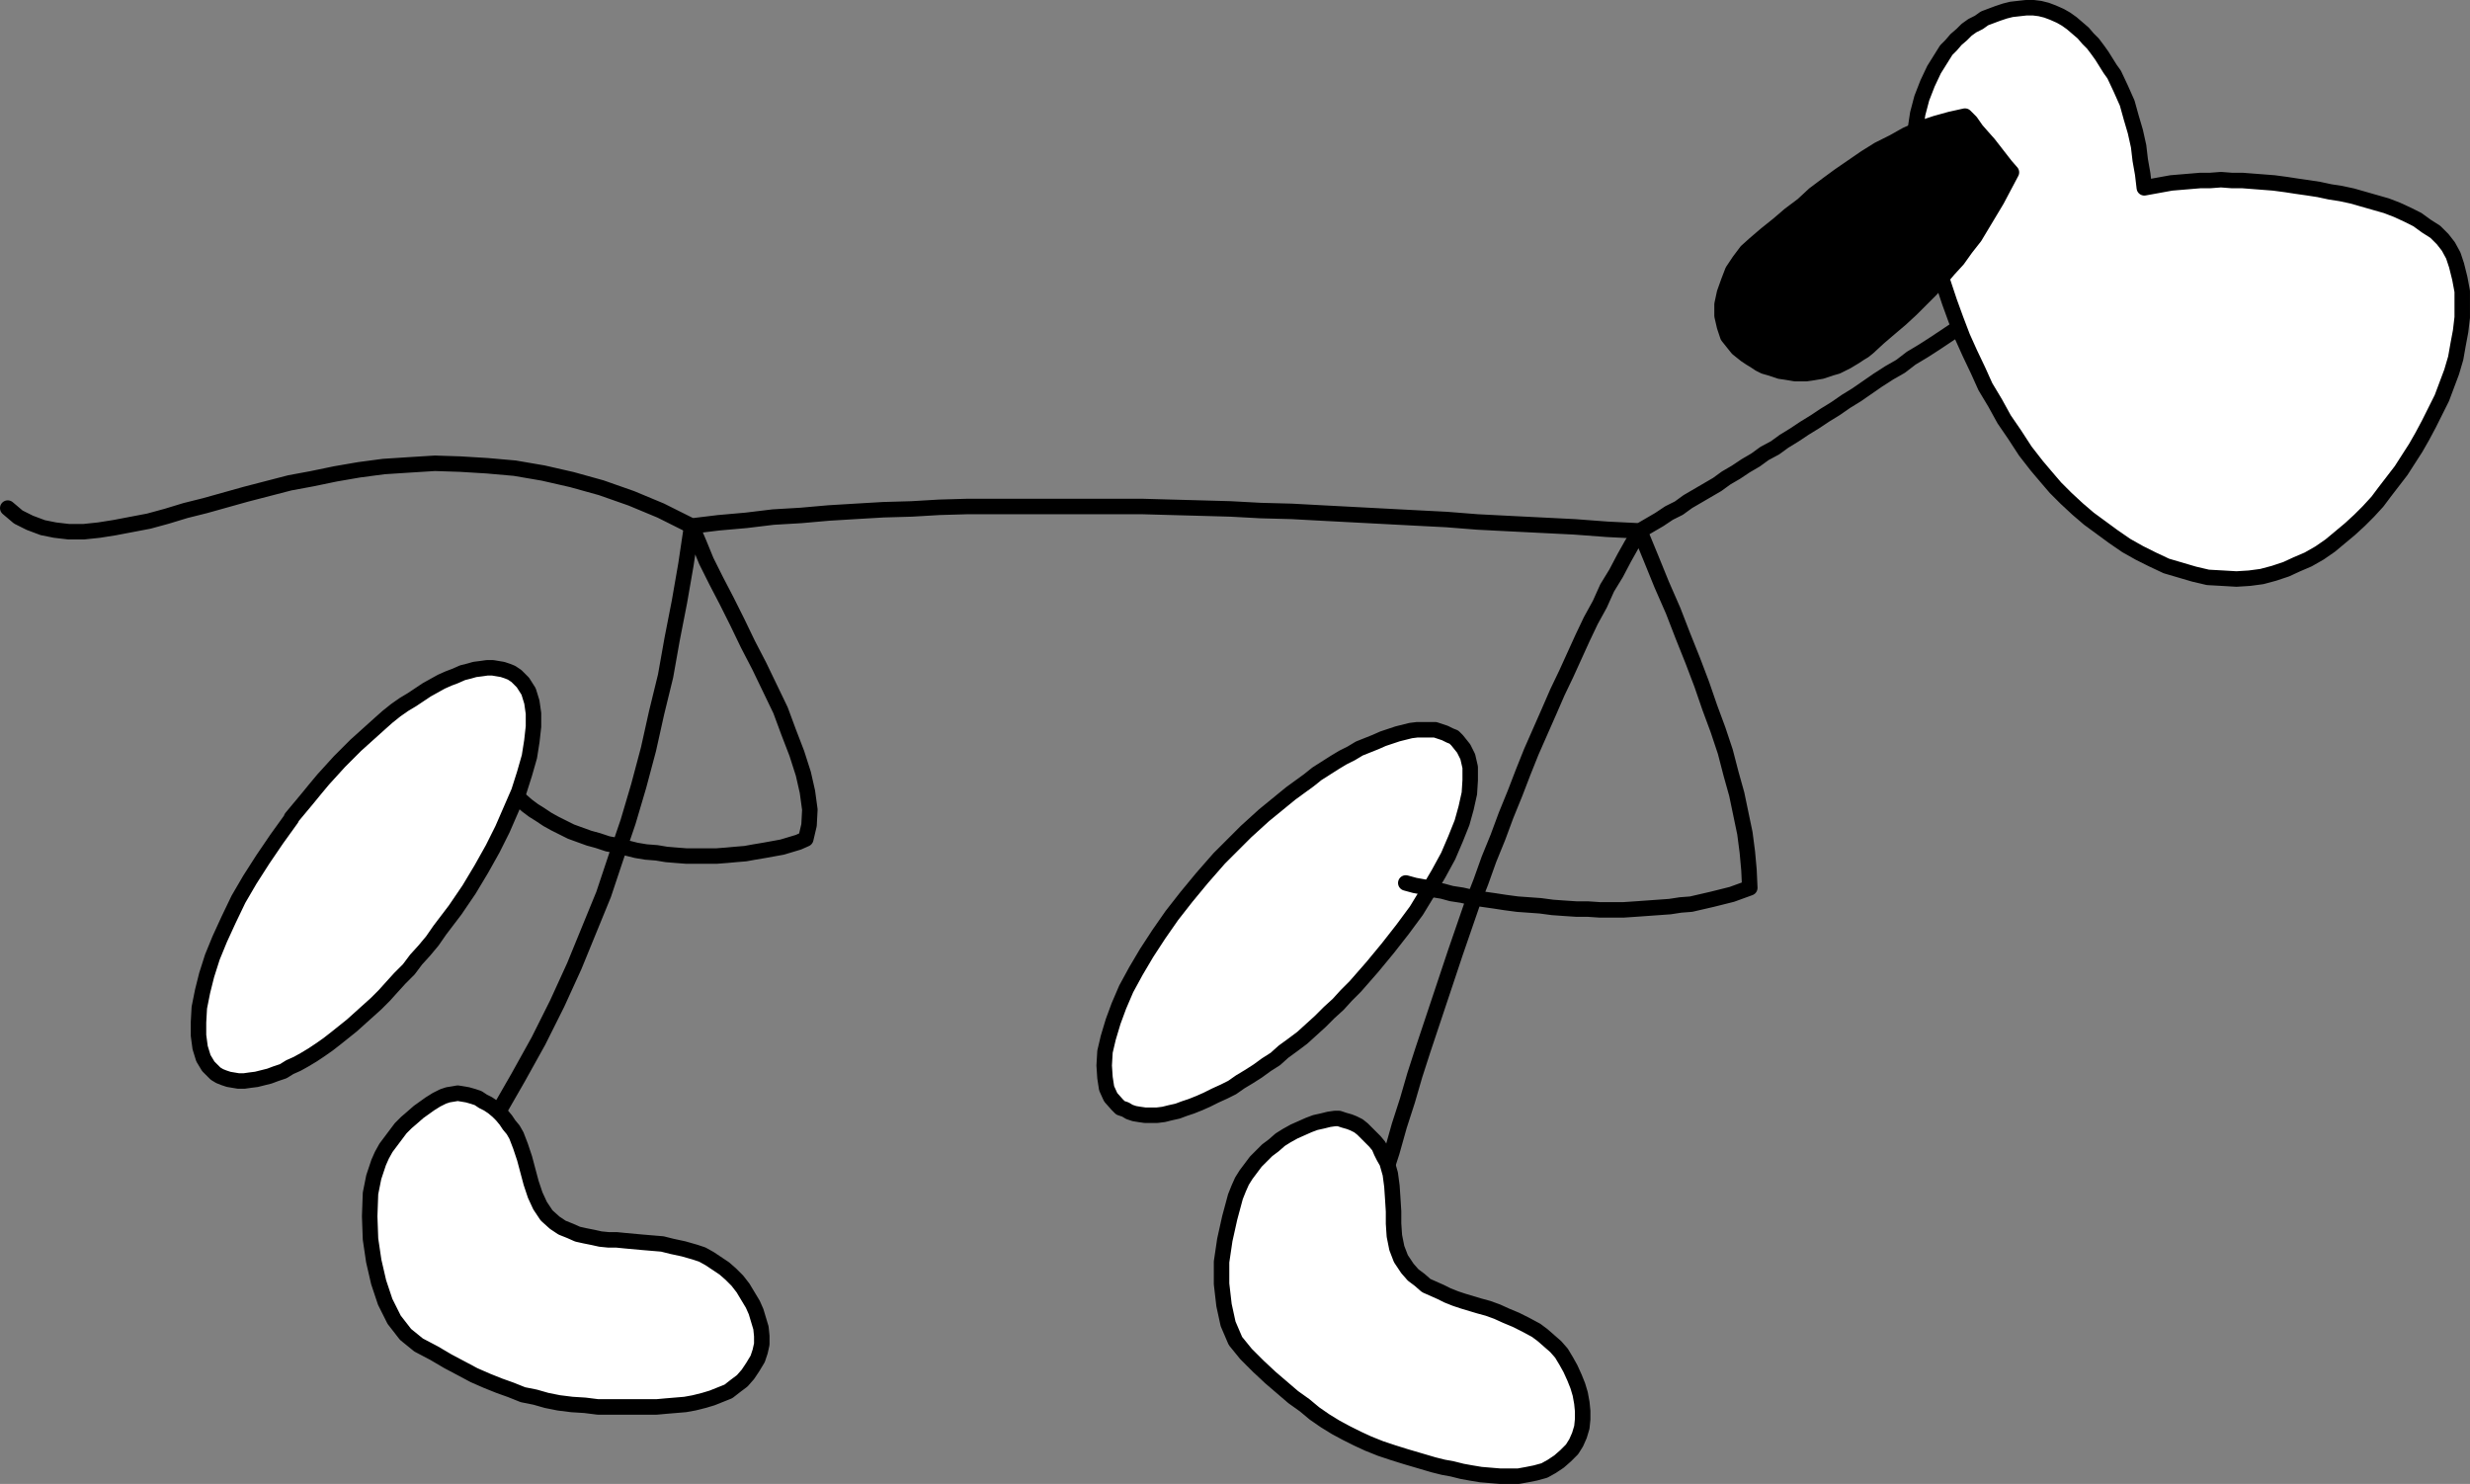
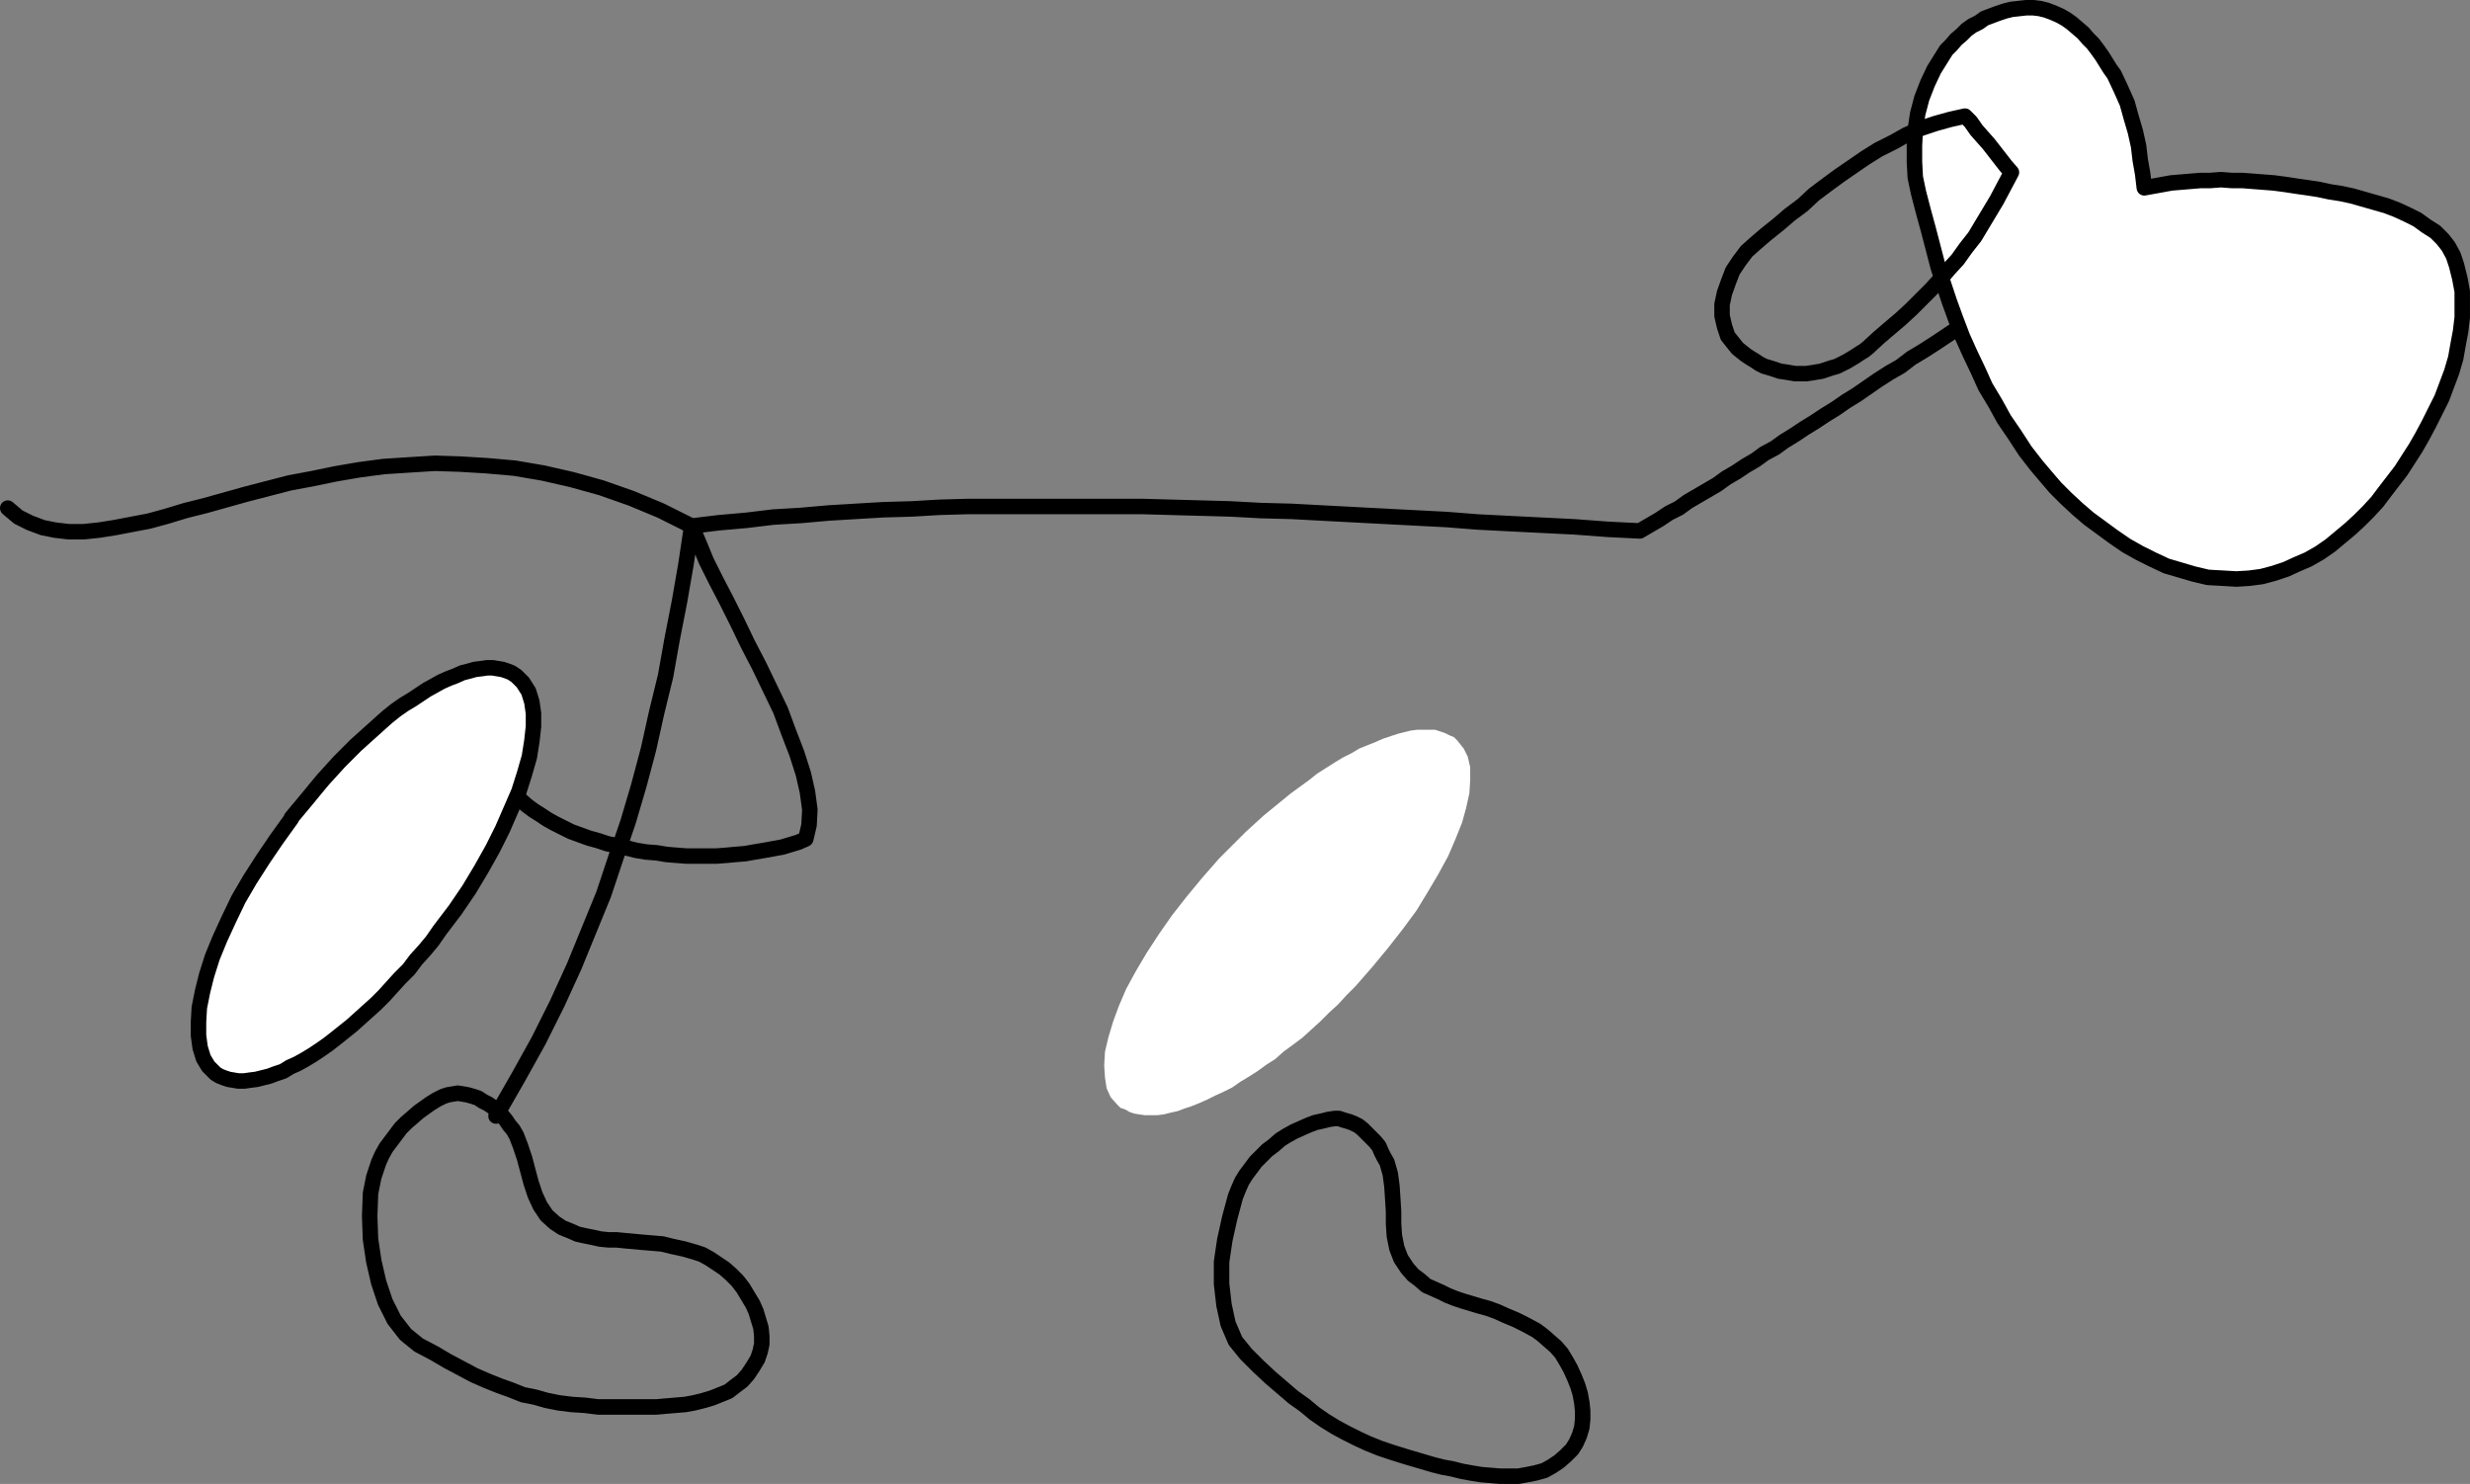
<svg xmlns="http://www.w3.org/2000/svg" xmlns:ns1="http://sodipodi.sourceforge.net/DTD/sodipodi-0.dtd" xmlns:ns2="http://www.inkscape.org/namespaces/inkscape" version="1.0" width="129.553mm" height="77.833mm" id="svg15" ns1:docname="Stick Figure Dog 3.wmf">
  <rect width="100%" height="100%" fill="#808080" stroke="none" />
  <ns1:namedview id="namedview15" pagecolor="#ffffff" bordercolor="#000000" borderopacity="0.25" ns2:showpageshadow="2" ns2:pageopacity="0.0" ns2:pagecheckerboard="0" ns2:deskcolor="#d1d1d1" ns2:document-units="mm" />
  <defs id="defs1">
    <pattern id="WMFhbasepattern" patternUnits="userSpaceOnUse" width="6" height="6" x="0" y="0" />
  </defs>
  <path style="fill:none;stroke:#000000;stroke-width:3.07px;stroke-linecap:round;stroke-linejoin:round;stroke-miterlimit:4;stroke-dasharray:none;stroke-opacity:1" d="m 1.535,100.723 2.101,1.777 2.262,1.131 2.586,0.969 2.424,0.485 2.747,0.323 h 2.909 l 3.07,-0.323 3.07,-0.485 3.394,-0.646 3.394,-0.646 3.555,-0.969 3.717,-1.131 3.878,-0.969 4.04,-1.131 4.04,-1.131 4.363,-1.131 4.363,-1.131 4.363,-0.808 4.686,-0.969 4.686,-0.808 4.848,-0.646 5.01,-0.323 5.171,-0.323 5.01,0.162 5.333,0.323 5.494,0.485 5.656,0.969 5.656,1.292 5.818,1.615 5.979,2.1 5.818,2.423 6.141,3.069 5.333,-0.646 5.494,-0.485 5.333,-0.646 5.494,-0.323 5.494,-0.485 5.333,-0.323 5.494,-0.323 5.656,-0.162 5.494,-0.323 5.656,-0.162 h 5.656 5.656 5.818 5.656 5.818 5.818 l 5.818,0.162 5.979,0.162 5.818,0.162 5.979,0.323 6.141,0.162 5.979,0.323 6.141,0.323 6.141,0.323 6.141,0.323 6.302,0.323 6.141,0.485 6.302,0.323 6.464,0.323 6.464,0.323 6.464,0.485 6.464,0.323 1.939,-1.131 1.939,-1.131 1.939,-1.292 1.939,-0.969 1.778,-1.292 1.939,-1.131 1.939,-1.131 1.939,-1.131 1.778,-1.292 1.939,-1.131 1.939,-1.292 1.939,-1.131 1.778,-1.292 2.101,-1.131 1.778,-1.292 2.101,-1.292 1.939,-1.292 2.101,-1.292 1.939,-1.292 2.101,-1.292 2.101,-1.454 2.101,-1.292 2.101,-1.454 2.101,-1.454 2.262,-1.454 2.262,-1.292 2.101,-1.615 2.424,-1.454 2.262,-1.454 2.424,-1.615 2.424,-1.615 2.586,-1.615" id="path1" />
  <path style="fill:#ffffff;fill-opacity:1;fill-rule:evenodd;stroke:none" d="m 57.772,162.11 1.616,-1.939 1.616,-1.939 1.454,-1.777 1.616,-1.939 1.616,-1.777 1.616,-1.777 1.616,-1.615 1.616,-1.615 1.616,-1.454 1.616,-1.454 1.616,-1.454 1.454,-1.292 1.616,-1.292 1.616,-1.131 1.616,-0.969 1.454,-0.969 1.454,-0.969 1.454,-0.808 1.454,-0.808 1.454,-0.646 1.293,-0.485 1.454,-0.646 1.293,-0.323 1.131,-0.323 1.293,-0.162 1.131,-0.162 h 1.131 l 0.97,0.162 0.97,0.162 0.97,0.323 0.808,0.323 0.97,0.646 1.293,1.292 1.131,1.777 0.646,2.1 0.323,2.262 v 2.585 l -0.323,2.908 -0.485,3.069 -0.97,3.392 -1.131,3.554 -1.616,3.716 -1.616,3.716 -1.939,3.877 -2.262,4.039 -2.424,4.039 -2.747,4.039 -3.07,4.039 -1.454,2.1 -1.616,1.939 -1.616,1.777 -1.454,1.939 -1.778,1.777 -1.616,1.777 -1.454,1.615 -1.616,1.615 -1.616,1.454 -1.616,1.454 -1.616,1.454 -1.616,1.292 -1.616,1.292 -1.454,1.131 -1.616,1.131 -1.454,0.969 -1.616,0.969 -1.454,0.808 -1.454,0.646 -1.293,0.808 -1.454,0.485 -1.293,0.485 -1.293,0.323 -1.293,0.323 -1.293,0.162 -1.131,0.162 h -1.131 l -0.97,-0.162 -0.97,-0.162 -0.97,-0.323 -0.808,-0.323 -0.808,-0.485 -1.454,-1.454 -0.97,-1.615 -0.646,-2.1 -0.323,-2.423 v -2.585 l 0.162,-2.908 0.646,-3.231 0.808,-3.231 1.131,-3.554 1.454,-3.554 1.778,-3.877 1.939,-4.039 2.262,-3.877 2.586,-4.039 2.747,-4.039 2.909,-4.039 v 0 z" id="path2" />
  <path style="fill:none;stroke:#000000;stroke-width:3.07px;stroke-linecap:round;stroke-linejoin:round;stroke-miterlimit:4;stroke-dasharray:none;stroke-opacity:1" d="m 57.772,162.11 1.616,-1.939 1.616,-1.939 1.454,-1.777 1.616,-1.939 1.616,-1.777 1.616,-1.777 1.616,-1.615 1.616,-1.615 1.616,-1.454 1.616,-1.454 1.616,-1.454 1.454,-1.292 1.616,-1.292 1.616,-1.131 1.616,-0.969 1.454,-0.969 1.454,-0.969 1.454,-0.808 1.454,-0.808 1.454,-0.646 1.293,-0.485 1.454,-0.646 1.293,-0.323 1.131,-0.323 1.293,-0.162 1.131,-0.162 h 1.131 l 0.97,0.162 0.97,0.162 0.97,0.323 0.808,0.323 0.97,0.646 1.293,1.292 1.131,1.777 0.646,2.1 0.323,2.262 v 2.585 l -0.323,2.908 -0.485,3.069 -0.97,3.392 -1.131,3.554 -1.616,3.716 -1.616,3.716 -1.939,3.877 -2.262,4.039 -2.424,4.039 -2.747,4.039 -3.07,4.039 -1.454,2.1 -1.616,1.939 -1.616,1.777 -1.454,1.939 -1.778,1.777 -1.616,1.777 -1.454,1.615 -1.616,1.615 -1.616,1.454 -1.616,1.454 -1.616,1.454 -1.616,1.292 -1.616,1.292 -1.454,1.131 -1.616,1.131 -1.454,0.969 -1.616,0.969 -1.454,0.808 -1.454,0.646 -1.293,0.808 -1.454,0.485 -1.293,0.485 -1.293,0.323 -1.293,0.323 -1.293,0.162 -1.131,0.162 h -1.131 l -0.97,-0.162 -0.97,-0.162 -0.97,-0.323 -0.808,-0.323 -0.808,-0.485 -1.454,-1.454 -0.97,-1.615 -0.646,-2.1 -0.323,-2.423 v -2.585 l 0.162,-2.908 0.646,-3.231 0.808,-3.231 1.131,-3.554 1.454,-3.554 1.778,-3.877 1.939,-4.039 2.262,-3.877 2.586,-4.039 2.747,-4.039 2.909,-4.039 v 0" id="path3" />
  <path style="fill:#ffffff;fill-opacity:1;fill-rule:evenodd;stroke:none" d="m 241.673,170.187 1.778,-1.777 1.778,-1.777 1.778,-1.777 1.778,-1.615 1.778,-1.615 1.778,-1.454 1.778,-1.454 1.778,-1.454 1.778,-1.292 1.778,-1.292 1.616,-1.292 1.778,-1.131 1.778,-1.131 1.616,-0.969 1.616,-0.808 1.616,-0.969 1.616,-0.646 1.616,-0.646 1.454,-0.646 1.454,-0.485 1.454,-0.485 1.293,-0.323 1.293,-0.323 1.293,-0.162 h 1.293 1.131 1.131 l 0.97,0.323 0.97,0.323 0.97,0.485 0.808,0.323 0.646,0.646 1.293,1.615 0.808,1.615 0.485,2.1 v 2.585 l -0.162,2.585 -0.646,2.908 -0.808,2.908 -1.293,3.231 -1.454,3.392 -1.939,3.554 -2.101,3.554 -2.262,3.716 -2.747,3.716 -2.909,3.716 -3.07,3.716 -3.394,3.877 -1.778,1.777 -1.616,1.777 -1.778,1.615 -1.778,1.777 -1.778,1.615 -1.778,1.615 -1.939,1.454 -1.778,1.292 -1.616,1.454 -1.778,1.131 -1.778,1.292 -1.778,1.131 -1.616,0.969 -1.616,1.131 -1.616,0.808 -1.778,0.808 -1.616,0.808 -1.454,0.646 -1.616,0.646 -1.454,0.485 -1.293,0.485 -1.454,0.323 -1.293,0.323 -1.293,0.162 h -1.131 -1.293 l -1.131,-0.162 -0.97,-0.162 -0.97,-0.323 -0.808,-0.485 -0.97,-0.323 -0.646,-0.646 -1.293,-1.454 -0.808,-1.777 -0.323,-2.1 -0.162,-2.423 0.162,-2.746 0.646,-2.746 0.97,-3.231 1.131,-3.069 1.454,-3.392 1.939,-3.554 2.101,-3.554 2.424,-3.716 2.586,-3.716 2.909,-3.716 3.07,-3.716 z" id="path4" />
-   <path style="fill:none;stroke:#000000;stroke-width:3.07px;stroke-linecap:round;stroke-linejoin:round;stroke-miterlimit:4;stroke-dasharray:none;stroke-opacity:1" d="m 241.673,170.187 1.778,-1.777 1.778,-1.777 1.778,-1.777 1.778,-1.615 1.778,-1.615 1.778,-1.454 1.778,-1.454 1.778,-1.454 1.778,-1.292 1.778,-1.292 1.616,-1.292 1.778,-1.131 1.778,-1.131 1.616,-0.969 1.616,-0.808 1.616,-0.969 1.616,-0.646 1.616,-0.646 1.454,-0.646 1.454,-0.485 1.454,-0.485 1.293,-0.323 1.293,-0.323 1.293,-0.162 h 1.293 1.131 1.131 l 0.97,0.323 0.97,0.323 0.97,0.485 0.808,0.323 0.646,0.646 1.293,1.615 0.808,1.615 0.485,2.1 v 2.585 l -0.162,2.585 -0.646,2.908 -0.808,2.908 -1.293,3.231 -1.454,3.392 -1.939,3.554 -2.101,3.554 -2.262,3.716 -2.747,3.716 -2.909,3.716 -3.07,3.716 -3.394,3.877 -1.778,1.777 -1.616,1.777 -1.778,1.615 -1.778,1.777 -1.778,1.615 -1.778,1.615 -1.939,1.454 -1.778,1.292 -1.616,1.454 -1.778,1.131 -1.778,1.292 -1.778,1.131 -1.616,0.969 -1.616,1.131 -1.616,0.808 -1.778,0.808 -1.616,0.808 -1.454,0.646 -1.616,0.646 -1.454,0.485 -1.293,0.485 -1.454,0.323 -1.293,0.323 -1.293,0.162 h -1.131 -1.293 l -1.131,-0.162 -0.97,-0.162 -0.97,-0.323 -0.808,-0.485 -0.97,-0.323 -0.646,-0.646 -1.293,-1.454 -0.808,-1.777 -0.323,-2.1 -0.162,-2.423 0.162,-2.746 0.646,-2.746 0.97,-3.231 1.131,-3.069 1.454,-3.392 1.939,-3.554 2.101,-3.554 2.424,-3.716 2.586,-3.716 2.909,-3.716 3.07,-3.716 3.394,-3.877 v 0" id="path5" />
-   <path style="fill:none;stroke:#000000;stroke-width:3.07px;stroke-linecap:round;stroke-linejoin:round;stroke-miterlimit:4;stroke-dasharray:none;stroke-opacity:1" d="m 278.679,175.034 1.778,0.485 1.778,0.323 1.778,0.485 1.939,0.323 1.778,0.485 2.101,0.323 2.101,0.485 2.101,0.323 2.262,0.323 2.101,0.323 2.424,0.323 2.262,0.162 2.262,0.162 2.424,0.323 2.262,0.162 2.424,0.162 h 2.262 l 2.424,0.162 h 2.262 2.424 l 2.424,-0.162 2.262,-0.162 2.262,-0.162 2.262,-0.162 2.101,-0.323 2.101,-0.162 2.101,-0.485 2.101,-0.485 1.939,-0.485 1.939,-0.485 1.778,-0.646 1.778,-0.646 -0.162,-3.554 -0.323,-3.554 -0.485,-3.716 -0.808,-3.877 -0.808,-3.877 -1.131,-4.039 -1.131,-4.362 -1.454,-4.362 -1.616,-4.362 -1.616,-4.685 -1.778,-4.685 -1.939,-4.846 -1.939,-5.008 -2.262,-5.169 -2.101,-5.169 -2.262,-5.493 -1.616,2.746 -1.454,2.585 -1.616,3.069 -1.778,2.908 -1.454,3.231 -1.778,3.231 -1.616,3.392 -1.616,3.554 -1.616,3.554 -1.778,3.716 -1.616,3.716 -1.778,4.039 -1.778,4.039 -1.616,4.039 -1.616,4.2 -1.778,4.362 -1.616,4.362 -1.778,4.362 -1.616,4.523 -1.778,4.523 -1.616,4.685 -1.616,4.685 -1.616,4.846 -1.616,4.846 -1.616,4.846 -1.616,4.846 -1.616,5.008 -1.454,5.008 -1.616,5.008 -1.454,5.169 -1.616,5.008 -1.293,5.169" id="path6" />
  <path style="fill:none;stroke:#000000;stroke-width:3.07px;stroke-linecap:round;stroke-linejoin:round;stroke-miterlimit:4;stroke-dasharray:none;stroke-opacity:1" d="m 103.181,158.556 1.293,1.131 1.293,0.969 1.293,0.808 1.454,0.969 1.454,0.808 1.616,0.808 1.616,0.808 1.778,0.646 1.778,0.646 1.778,0.485 1.939,0.646 1.778,0.323 1.939,0.485 1.939,0.485 1.939,0.323 2.101,0.162 1.939,0.323 1.939,0.162 2.101,0.162 h 1.939 1.939 1.939 l 2.101,-0.162 1.778,-0.162 1.939,-0.162 1.778,-0.323 1.939,-0.323 1.778,-0.323 1.778,-0.323 1.616,-0.485 1.616,-0.485 1.454,-0.646 0.646,-2.746 0.162,-3.069 -0.485,-3.554 -0.808,-3.554 -1.293,-4.039 -1.616,-4.2 -1.616,-4.362 -2.101,-4.362 -2.101,-4.362 -2.262,-4.362 -2.101,-4.362 -2.101,-4.2 -2.101,-4.039 -1.939,-3.877 -1.454,-3.554 -1.454,-3.392 -1.131,7.593 -1.293,7.431 -1.454,7.431 -1.293,7.269 -1.778,7.269 -1.616,7.269 -1.939,7.269 -2.101,7.108 -2.424,7.108 -2.424,7.269 -2.909,7.108 -2.909,7.108 -3.394,7.431 -3.717,7.431 -4.04,7.269 -4.363,7.593" id="path7" />
  <path style="fill:#ffffff;fill-opacity:1;fill-rule:evenodd;stroke:none" d="m 401.656,1.535 -1.454,0.162 -1.454,0.162 -1.293,0.323 -1.454,0.485 -1.293,0.485 -1.293,0.485 -1.131,0.808 -1.293,0.646 -1.131,0.808 -0.97,0.969 -1.131,0.969 -0.97,1.131 -0.97,0.969 -0.808,1.292 -0.808,1.292 -0.808,1.292 -1.293,2.746 -1.131,2.908 -0.808,3.069 -0.485,3.231 -0.162,3.069 v 3.231 l 0.162,3.069 0.646,3.069 0.97,3.716 0.97,3.554 0.97,3.716 0.97,3.716 1.131,3.554 1.131,3.392 1.293,3.554 1.293,3.392 1.454,3.231 1.616,3.392 1.454,3.231 1.939,3.231 1.778,3.231 2.101,3.069 2.101,3.231 2.262,2.908 1.778,2.1 1.939,2.262 2.101,2.1 2.262,2.1 2.262,1.939 2.424,1.777 2.424,1.777 2.586,1.777 2.586,1.454 2.586,1.292 2.747,1.292 2.747,0.808 2.747,0.808 2.747,0.646 2.909,0.162 2.747,0.162 2.586,-0.162 2.424,-0.323 2.424,-0.646 2.424,-0.808 2.101,-0.969 2.262,-0.969 2.262,-1.292 2.101,-1.454 1.939,-1.615 1.939,-1.615 1.939,-1.777 1.778,-1.777 1.778,-1.939 1.454,-1.939 1.616,-2.1 1.616,-2.1 1.454,-2.262 1.454,-2.262 1.293,-2.262 1.293,-2.423 1.293,-2.585 1.293,-2.585 0.97,-2.585 0.97,-2.585 0.808,-2.746 0.485,-2.746 0.485,-2.585 0.323,-2.746 v -2.585 -2.585 l -0.485,-2.585 -0.646,-2.585 -0.646,-1.939 -0.97,-1.777 -1.131,-1.454 -1.454,-1.454 -1.778,-1.131 -1.778,-1.292 -1.939,-0.969 -2.101,-0.969 -2.101,-0.808 -2.262,-0.646 -2.262,-0.646 -2.262,-0.646 -2.262,-0.485 -2.101,-0.323 -2.262,-0.485 -2.101,-0.323 -2.262,-0.323 -2.101,-0.323 -2.424,-0.323 -2.101,-0.162 -2.101,-0.162 -2.101,-0.162 h -2.101 l -2.101,-0.162 -2.101,0.162 h -1.939 l -1.939,0.162 -1.939,0.162 -1.939,0.162 -1.778,0.323 -1.778,0.323 -1.778,0.323 -0.323,-2.746 -0.485,-2.746 -0.323,-2.746 -0.646,-2.908 -0.808,-2.746 -0.808,-2.908 -1.293,-2.908 -1.293,-2.746 -0.808,-1.131 -0.808,-1.292 -0.808,-1.292 -0.808,-1.131 -0.97,-1.292 -0.97,-0.969 -0.97,-1.131 -1.131,-0.969 -1.131,-0.969 -1.131,-0.808 -1.131,-0.646 -1.454,-0.646 -1.293,-0.485 -1.293,-0.323 -1.293,-0.162 h -1.293 v 0 z" id="path8" />
  <path style="fill:none;stroke:#000000;stroke-width:3.07px;stroke-linecap:round;stroke-linejoin:round;stroke-miterlimit:4;stroke-dasharray:none;stroke-opacity:1" d="m 401.656,1.535 -1.454,0.162 -1.454,0.162 -1.293,0.323 -1.454,0.485 -1.293,0.485 -1.293,0.485 -1.131,0.808 -1.293,0.646 -1.131,0.808 -0.97,0.969 -1.131,0.969 -0.97,1.131 -0.97,0.969 -0.808,1.292 -0.808,1.292 -0.808,1.292 -1.293,2.746 -1.131,2.908 -0.808,3.069 -0.485,3.231 -0.162,3.069 v 3.231 l 0.162,3.069 0.646,3.069 0.97,3.716 0.97,3.554 0.97,3.716 0.97,3.716 1.131,3.554 1.131,3.392 1.293,3.554 1.293,3.392 1.454,3.231 1.616,3.392 1.454,3.231 1.939,3.231 1.778,3.231 2.101,3.069 2.101,3.231 2.262,2.908 1.778,2.1 1.939,2.262 2.101,2.1 2.262,2.1 2.262,1.939 2.424,1.777 2.424,1.777 2.586,1.777 2.586,1.454 2.586,1.292 2.747,1.292 2.747,0.808 2.747,0.808 2.747,0.646 2.909,0.162 2.747,0.162 2.586,-0.162 2.424,-0.323 2.424,-0.646 2.424,-0.808 2.101,-0.969 2.262,-0.969 2.262,-1.292 2.101,-1.454 1.939,-1.615 1.939,-1.615 1.939,-1.777 1.778,-1.777 1.778,-1.939 1.454,-1.939 1.616,-2.1 1.616,-2.1 1.454,-2.262 1.454,-2.262 1.293,-2.262 1.293,-2.423 1.293,-2.585 1.293,-2.585 0.97,-2.585 0.97,-2.585 0.808,-2.746 0.485,-2.746 0.485,-2.585 0.323,-2.746 v -2.585 -2.585 l -0.485,-2.585 -0.646,-2.585 -0.646,-1.939 -0.97,-1.777 -1.131,-1.454 -1.454,-1.454 -1.778,-1.131 -1.778,-1.292 -1.939,-0.969 -2.101,-0.969 -2.101,-0.808 -2.262,-0.646 -2.262,-0.646 -2.262,-0.646 -2.262,-0.485 -2.101,-0.323 -2.262,-0.485 -2.101,-0.323 -2.262,-0.323 -2.101,-0.323 -2.424,-0.323 -2.101,-0.162 -2.101,-0.162 -2.101,-0.162 h -2.101 l -2.101,-0.162 -2.101,0.162 h -1.939 l -1.939,0.162 -1.939,0.162 -1.939,0.162 -1.778,0.323 -1.778,0.323 -1.778,0.323 -0.323,-2.746 -0.485,-2.746 -0.323,-2.746 -0.646,-2.908 -0.808,-2.746 -0.808,-2.908 -1.293,-2.908 -1.293,-2.746 -0.808,-1.131 -0.808,-1.292 -0.808,-1.292 -0.808,-1.131 -0.97,-1.292 -0.97,-0.969 -0.97,-1.131 -1.131,-0.969 -1.131,-0.969 -1.131,-0.808 -1.131,-0.646 -1.454,-0.646 -1.293,-0.485 -1.293,-0.323 -1.293,-0.162 h -1.293 v 0" id="path9" />
-   <path style="fill:#000000;fill-opacity:1;fill-rule:evenodd;stroke:none" d="m 389.536,23.021 1.131,1.131 1.131,1.615 1.131,1.292 1.293,1.454 1.131,1.454 1.131,1.454 1.131,1.454 1.131,1.292 -1.454,2.746 -1.454,2.746 -1.454,2.423 -1.454,2.423 -1.454,2.423 -1.778,2.262 -1.616,2.262 -1.778,1.939 -1.778,2.1 -1.778,1.939 -1.939,1.939 -1.939,1.939 -2.101,1.939 -2.101,1.777 -2.262,1.939 -2.101,1.939 -0.808,0.646 -0.808,0.485 -0.97,0.646 -0.808,0.485 -0.808,0.485 -0.97,0.485 -0.97,0.485 -1.131,0.323 -0.97,0.323 -0.97,0.323 -0.97,0.162 -0.97,0.162 -1.131,0.162 h -0.97 -1.131 l -0.97,-0.162 -0.97,-0.162 -1.131,-0.162 -0.97,-0.323 -0.97,-0.323 -1.131,-0.323 -0.97,-0.485 -0.97,-0.646 -0.808,-0.485 -0.97,-0.646 -0.808,-0.646 -0.808,-0.646 -0.646,-0.808 -0.646,-0.808 -0.646,-0.808 -0.323,-0.969 -0.323,-0.969 -0.485,-2.1 v -2.262 l 0.485,-2.262 0.808,-2.262 0.808,-2.1 1.293,-1.939 1.454,-1.939 1.616,-1.454 2.262,-1.939 2.424,-1.939 2.262,-1.939 2.586,-1.939 2.262,-2.1 2.586,-1.939 2.424,-1.777 2.586,-1.777 2.586,-1.777 2.586,-1.615 2.909,-1.454 2.586,-1.454 2.909,-1.292 2.909,-0.969 2.909,-0.808 z" id="path10" />
  <path style="fill:none;stroke:#000000;stroke-width:3.07px;stroke-linecap:round;stroke-linejoin:round;stroke-miterlimit:4;stroke-dasharray:none;stroke-opacity:1" d="m 389.536,23.021 1.131,1.131 1.131,1.615 1.131,1.292 1.293,1.454 1.131,1.454 1.131,1.454 1.131,1.454 1.131,1.292 -1.454,2.746 -1.454,2.746 -1.454,2.423 -1.454,2.423 -1.454,2.423 -1.778,2.262 -1.616,2.262 -1.778,1.939 -1.778,2.1 -1.778,1.939 -1.939,1.939 -1.939,1.939 -2.101,1.939 -2.101,1.777 -2.262,1.939 -2.101,1.939 -0.808,0.646 -0.808,0.485 -0.97,0.646 -0.808,0.485 -0.808,0.485 -0.97,0.485 -0.97,0.485 -1.131,0.323 -0.97,0.323 -0.97,0.323 -0.97,0.162 -0.97,0.162 -1.131,0.162 h -0.97 -1.131 l -0.97,-0.162 -0.97,-0.162 -1.131,-0.162 -0.97,-0.323 -0.97,-0.323 -1.131,-0.323 -0.97,-0.485 -0.97,-0.646 -0.808,-0.485 -0.97,-0.646 -0.808,-0.646 -0.808,-0.646 -0.646,-0.808 -0.646,-0.808 -0.646,-0.808 -0.323,-0.969 -0.323,-0.969 -0.485,-2.1 v -2.262 l 0.485,-2.262 0.808,-2.262 0.808,-2.1 1.293,-1.939 1.454,-1.939 1.616,-1.454 2.262,-1.939 2.424,-1.939 2.262,-1.939 2.586,-1.939 2.262,-2.1 2.586,-1.939 2.424,-1.777 2.586,-1.777 2.586,-1.777 2.586,-1.615 2.909,-1.454 2.586,-1.454 2.909,-1.292 2.909,-0.969 2.909,-0.808 2.909,-0.646 v 0" id="path11" />
-   <path style="fill:#ffffff;fill-opacity:1;fill-rule:evenodd;stroke:none" d="m 87.83,217.358 -1.293,0.646 -1.293,0.808 -1.131,0.808 -1.131,0.808 -1.293,1.131 -1.131,0.969 -1.131,1.131 -0.97,1.292 -0.97,1.292 -0.97,1.292 -0.808,1.454 -0.646,1.454 -0.485,1.454 -0.485,1.454 -0.323,1.615 -0.323,1.615 -0.162,4.523 0.162,4.523 0.646,4.362 0.97,4.2 1.293,3.877 1.778,3.554 2.262,2.908 2.586,2.1 3.07,1.615 2.747,1.615 2.747,1.454 2.424,1.292 2.586,1.131 2.424,0.969 2.262,0.808 2.424,0.969 2.424,0.485 2.262,0.646 2.424,0.485 2.586,0.323 2.586,0.162 2.586,0.323 h 2.747 3.07 1.778 1.939 2.101 l 1.778,-0.162 1.939,-0.162 1.939,-0.162 1.778,-0.323 1.939,-0.485 1.616,-0.485 1.616,-0.646 1.616,-0.646 1.454,-1.131 1.293,-0.969 1.131,-1.292 0.97,-1.454 0.97,-1.615 0.485,-1.454 0.323,-1.454 v -1.615 l -0.162,-1.615 -0.485,-1.615 -0.485,-1.615 -0.646,-1.454 -0.97,-1.615 -0.97,-1.615 -1.131,-1.454 -1.293,-1.292 -1.293,-1.131 -1.454,-0.969 -1.454,-0.969 -1.454,-0.808 -1.454,-0.485 -2.262,-0.646 -2.262,-0.485 -1.939,-0.485 -1.939,-0.162 -1.939,-0.162 -1.778,-0.162 -1.778,-0.162 -1.616,-0.162 h -1.616 l -1.616,-0.162 -1.454,-0.323 -1.616,-0.323 -1.454,-0.323 -1.454,-0.646 -1.616,-0.646 -1.454,-0.969 -1.616,-1.454 -1.293,-1.939 -0.97,-2.1 -0.808,-2.423 -0.646,-2.423 -0.646,-2.423 -0.808,-2.423 -0.808,-2.1 -0.646,-1.131 -0.808,-0.969 -0.646,-0.969 -0.808,-0.969 -0.808,-0.808 -0.97,-0.808 -0.97,-0.646 -0.97,-0.485 -0.97,-0.646 -0.97,-0.323 -1.131,-0.323 -0.97,-0.162 -0.97,-0.162 -0.97,0.162 -0.97,0.162 -0.97,0.323 z" id="path12" />
  <path style="fill:none;stroke:#000000;stroke-width:3.07px;stroke-linecap:round;stroke-linejoin:round;stroke-miterlimit:4;stroke-dasharray:none;stroke-opacity:1" d="m 87.83,217.358 -1.293,0.646 -1.293,0.808 -1.131,0.808 -1.131,0.808 -1.293,1.131 -1.131,0.969 -1.131,1.131 -0.97,1.292 -0.97,1.292 -0.97,1.292 -0.808,1.454 -0.646,1.454 -0.485,1.454 -0.485,1.454 -0.323,1.615 -0.323,1.615 -0.162,4.523 0.162,4.523 0.646,4.362 0.97,4.2 1.293,3.877 1.778,3.554 2.262,2.908 2.586,2.1 3.07,1.615 2.747,1.615 2.747,1.454 2.424,1.292 2.586,1.131 2.424,0.969 2.262,0.808 2.424,0.969 2.424,0.485 2.262,0.646 2.424,0.485 2.586,0.323 2.586,0.162 2.586,0.323 h 2.747 3.07 1.778 1.939 2.101 l 1.778,-0.162 1.939,-0.162 1.939,-0.162 1.778,-0.323 1.939,-0.485 1.616,-0.485 1.616,-0.646 1.616,-0.646 1.454,-1.131 1.293,-0.969 1.131,-1.292 0.97,-1.454 0.97,-1.615 0.485,-1.454 0.323,-1.454 v -1.615 l -0.162,-1.615 -0.485,-1.615 -0.485,-1.615 -0.646,-1.454 -0.97,-1.615 -0.97,-1.615 -1.131,-1.454 -1.293,-1.292 -1.293,-1.131 -1.454,-0.969 -1.454,-0.969 -1.454,-0.808 -1.454,-0.485 -2.262,-0.646 -2.262,-0.485 -1.939,-0.485 -1.939,-0.162 -1.939,-0.162 -1.778,-0.162 -1.778,-0.162 -1.616,-0.162 h -1.616 l -1.616,-0.162 -1.454,-0.323 -1.616,-0.323 -1.454,-0.323 -1.454,-0.646 -1.616,-0.646 -1.454,-0.969 -1.616,-1.454 -1.293,-1.939 -0.97,-2.1 -0.808,-2.423 -0.646,-2.423 -0.646,-2.423 -0.808,-2.423 -0.808,-2.1 -0.646,-1.131 -0.808,-0.969 -0.646,-0.969 -0.808,-0.969 -0.808,-0.808 -0.97,-0.808 -0.97,-0.646 -0.97,-0.485 -0.97,-0.646 -0.97,-0.323 -1.131,-0.323 -0.97,-0.162 -0.97,-0.162 -0.97,0.162 -0.97,0.162 -0.97,0.323 v 0" id="path13" />
-   <path style="fill:#ffffff;fill-opacity:1;fill-rule:evenodd;stroke:none" d="m 263.488,221.881 -1.293,0.323 -1.454,0.323 -1.293,0.485 -1.454,0.646 -1.454,0.646 -1.454,0.808 -1.293,0.808 -1.293,1.131 -1.293,0.969 -1.131,1.131 -1.131,1.131 -0.97,1.292 -0.97,1.292 -0.808,1.292 -0.646,1.454 -0.646,1.615 -1.131,4.2 -0.97,4.362 -0.646,4.362 v 4.362 l 0.485,4.2 0.808,3.716 1.454,3.392 2.101,2.585 2.424,2.423 2.424,2.262 2.262,1.939 2.262,1.939 2.262,1.615 1.939,1.615 2.101,1.454 2.101,1.292 2.101,1.131 2.262,1.131 2.101,0.969 2.424,0.969 2.424,0.808 2.586,0.808 2.747,0.808 2.747,0.808 1.939,0.485 1.778,0.323 1.939,0.485 1.778,0.323 1.939,0.323 1.939,0.162 1.939,0.162 h 1.778 1.778 l 1.778,-0.323 1.616,-0.323 1.778,-0.485 1.454,-0.808 1.454,-0.969 1.293,-1.131 1.293,-1.292 0.808,-1.292 0.646,-1.454 0.485,-1.615 0.162,-1.615 v -1.615 l -0.162,-1.615 -0.323,-1.777 -0.485,-1.615 -0.646,-1.615 -0.808,-1.777 -0.808,-1.454 -0.97,-1.615 -1.131,-1.292 -1.293,-1.131 -1.293,-1.131 -1.293,-0.969 -2.101,-1.131 -1.939,-0.969 -1.939,-0.808 -1.778,-0.808 -1.778,-0.646 -1.778,-0.485 -1.616,-0.485 -1.616,-0.485 -1.454,-0.485 -1.616,-0.646 -1.293,-0.646 -1.454,-0.646 -1.454,-0.646 -1.293,-1.131 -1.293,-0.969 -1.131,-1.292 -1.293,-1.939 -0.808,-2.1 -0.485,-2.423 -0.162,-2.423 v -2.423 l -0.162,-2.585 -0.162,-2.423 -0.323,-2.423 -0.323,-1.131 -0.323,-1.131 -0.646,-1.131 -0.485,-0.969 -0.485,-1.131 -0.808,-0.969 -0.808,-0.808 -0.808,-0.808 -0.808,-0.808 -0.808,-0.646 -0.97,-0.485 -0.808,-0.323 -1.131,-0.323 -0.97,-0.323 h -0.808 z" id="path14" />
  <path style="fill:none;stroke:#000000;stroke-width:3.07px;stroke-linecap:round;stroke-linejoin:round;stroke-miterlimit:4;stroke-dasharray:none;stroke-opacity:1" d="m 263.488,221.881 -1.293,0.323 -1.454,0.323 -1.293,0.485 -1.454,0.646 -1.454,0.646 -1.454,0.808 -1.293,0.808 -1.293,1.131 -1.293,0.969 -1.131,1.131 -1.131,1.131 -0.97,1.292 -0.97,1.292 -0.808,1.292 -0.646,1.454 -0.646,1.615 -1.131,4.2 -0.97,4.362 -0.646,4.362 v 4.362 l 0.485,4.2 0.808,3.716 1.454,3.392 2.101,2.585 2.424,2.423 2.424,2.262 2.262,1.939 2.262,1.939 2.262,1.615 1.939,1.615 2.101,1.454 2.101,1.292 2.101,1.131 2.262,1.131 2.101,0.969 2.424,0.969 2.424,0.808 2.586,0.808 2.747,0.808 2.747,0.808 1.939,0.485 1.778,0.323 1.939,0.485 1.778,0.323 1.939,0.323 1.939,0.162 1.939,0.162 h 1.778 1.778 l 1.778,-0.323 1.616,-0.323 1.778,-0.485 1.454,-0.808 1.454,-0.969 1.293,-1.131 1.293,-1.292 0.808,-1.292 0.646,-1.454 0.485,-1.615 0.162,-1.615 v -1.615 l -0.162,-1.615 -0.323,-1.777 -0.485,-1.615 -0.646,-1.615 -0.808,-1.777 -0.808,-1.454 -0.97,-1.615 -1.131,-1.292 -1.293,-1.131 -1.293,-1.131 -1.293,-0.969 -2.101,-1.131 -1.939,-0.969 -1.939,-0.808 -1.778,-0.808 -1.778,-0.646 -1.778,-0.485 -1.616,-0.485 -1.616,-0.485 -1.454,-0.485 -1.616,-0.646 -1.293,-0.646 -1.454,-0.646 -1.454,-0.646 -1.293,-1.131 -1.293,-0.969 -1.131,-1.292 -1.293,-1.939 -0.808,-2.1 -0.485,-2.423 -0.162,-2.423 v -2.423 l -0.162,-2.585 -0.162,-2.423 -0.323,-2.423 -0.323,-1.131 -0.323,-1.131 -0.646,-1.131 -0.485,-0.969 -0.485,-1.131 -0.808,-0.969 -0.808,-0.808 -0.808,-0.808 -0.808,-0.808 -0.808,-0.646 -0.97,-0.485 -0.808,-0.323 -1.131,-0.323 -0.97,-0.323 h -0.808 l -1.131,0.162 v 0" id="path15" />
</svg>